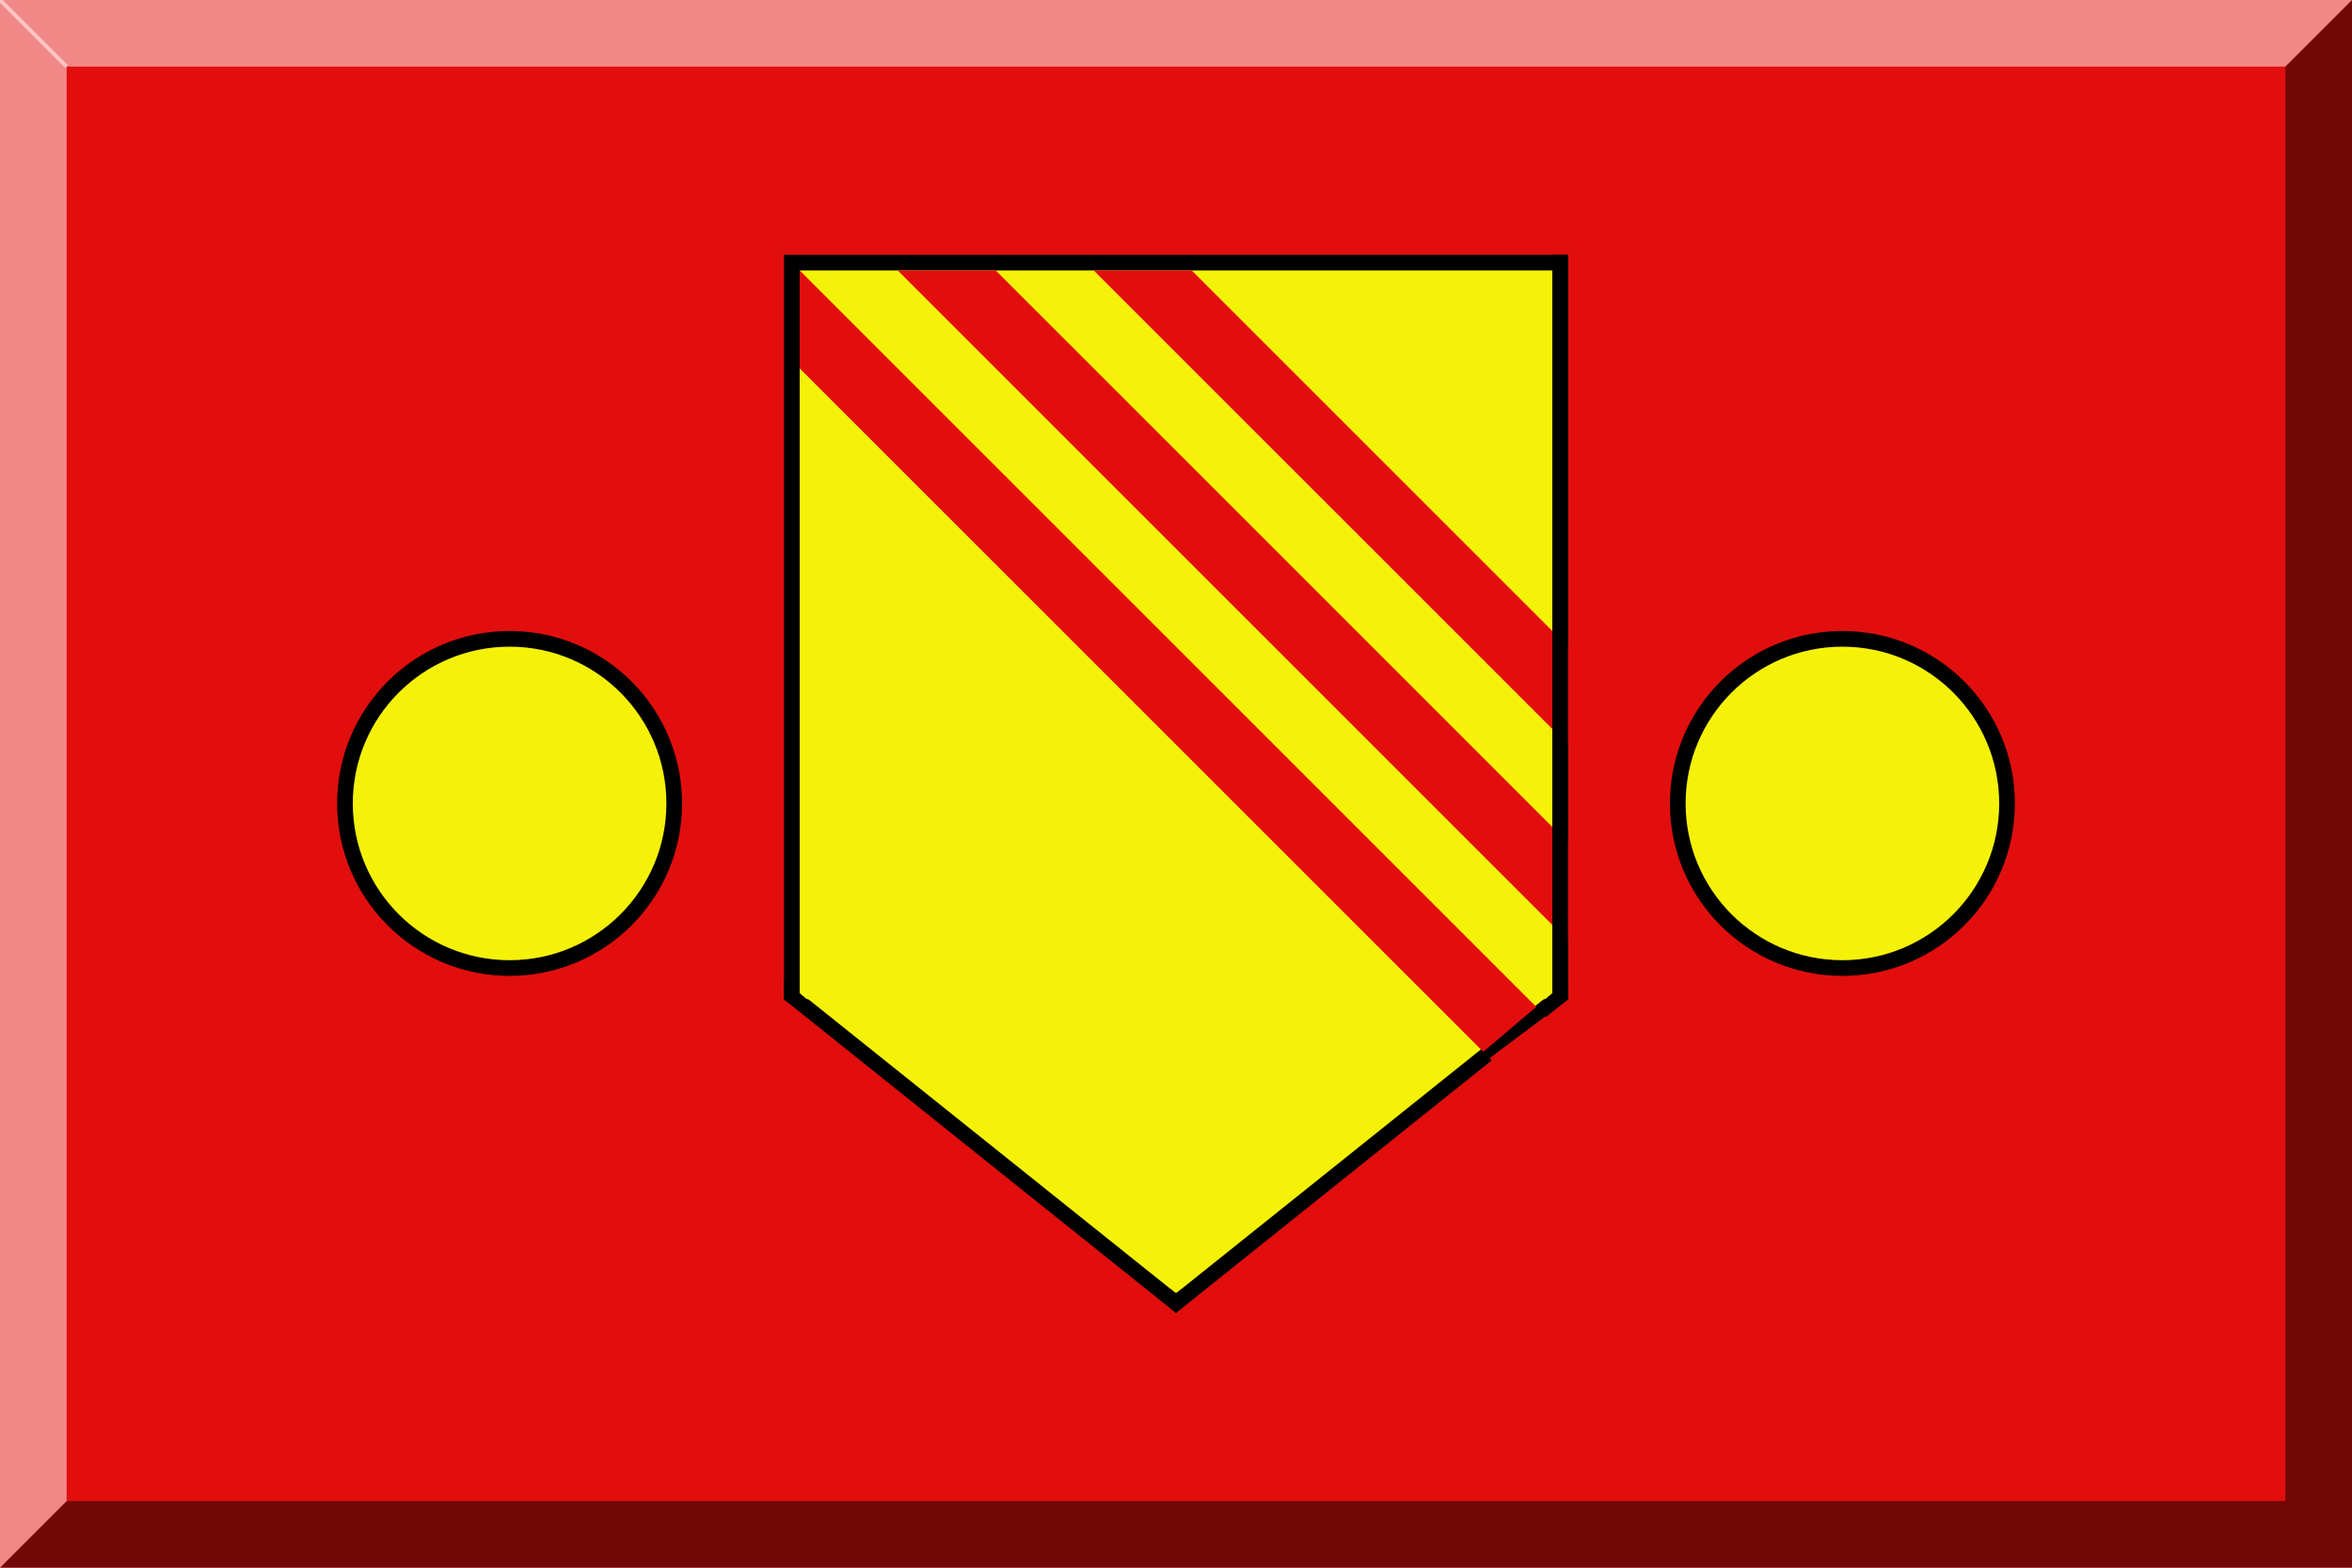
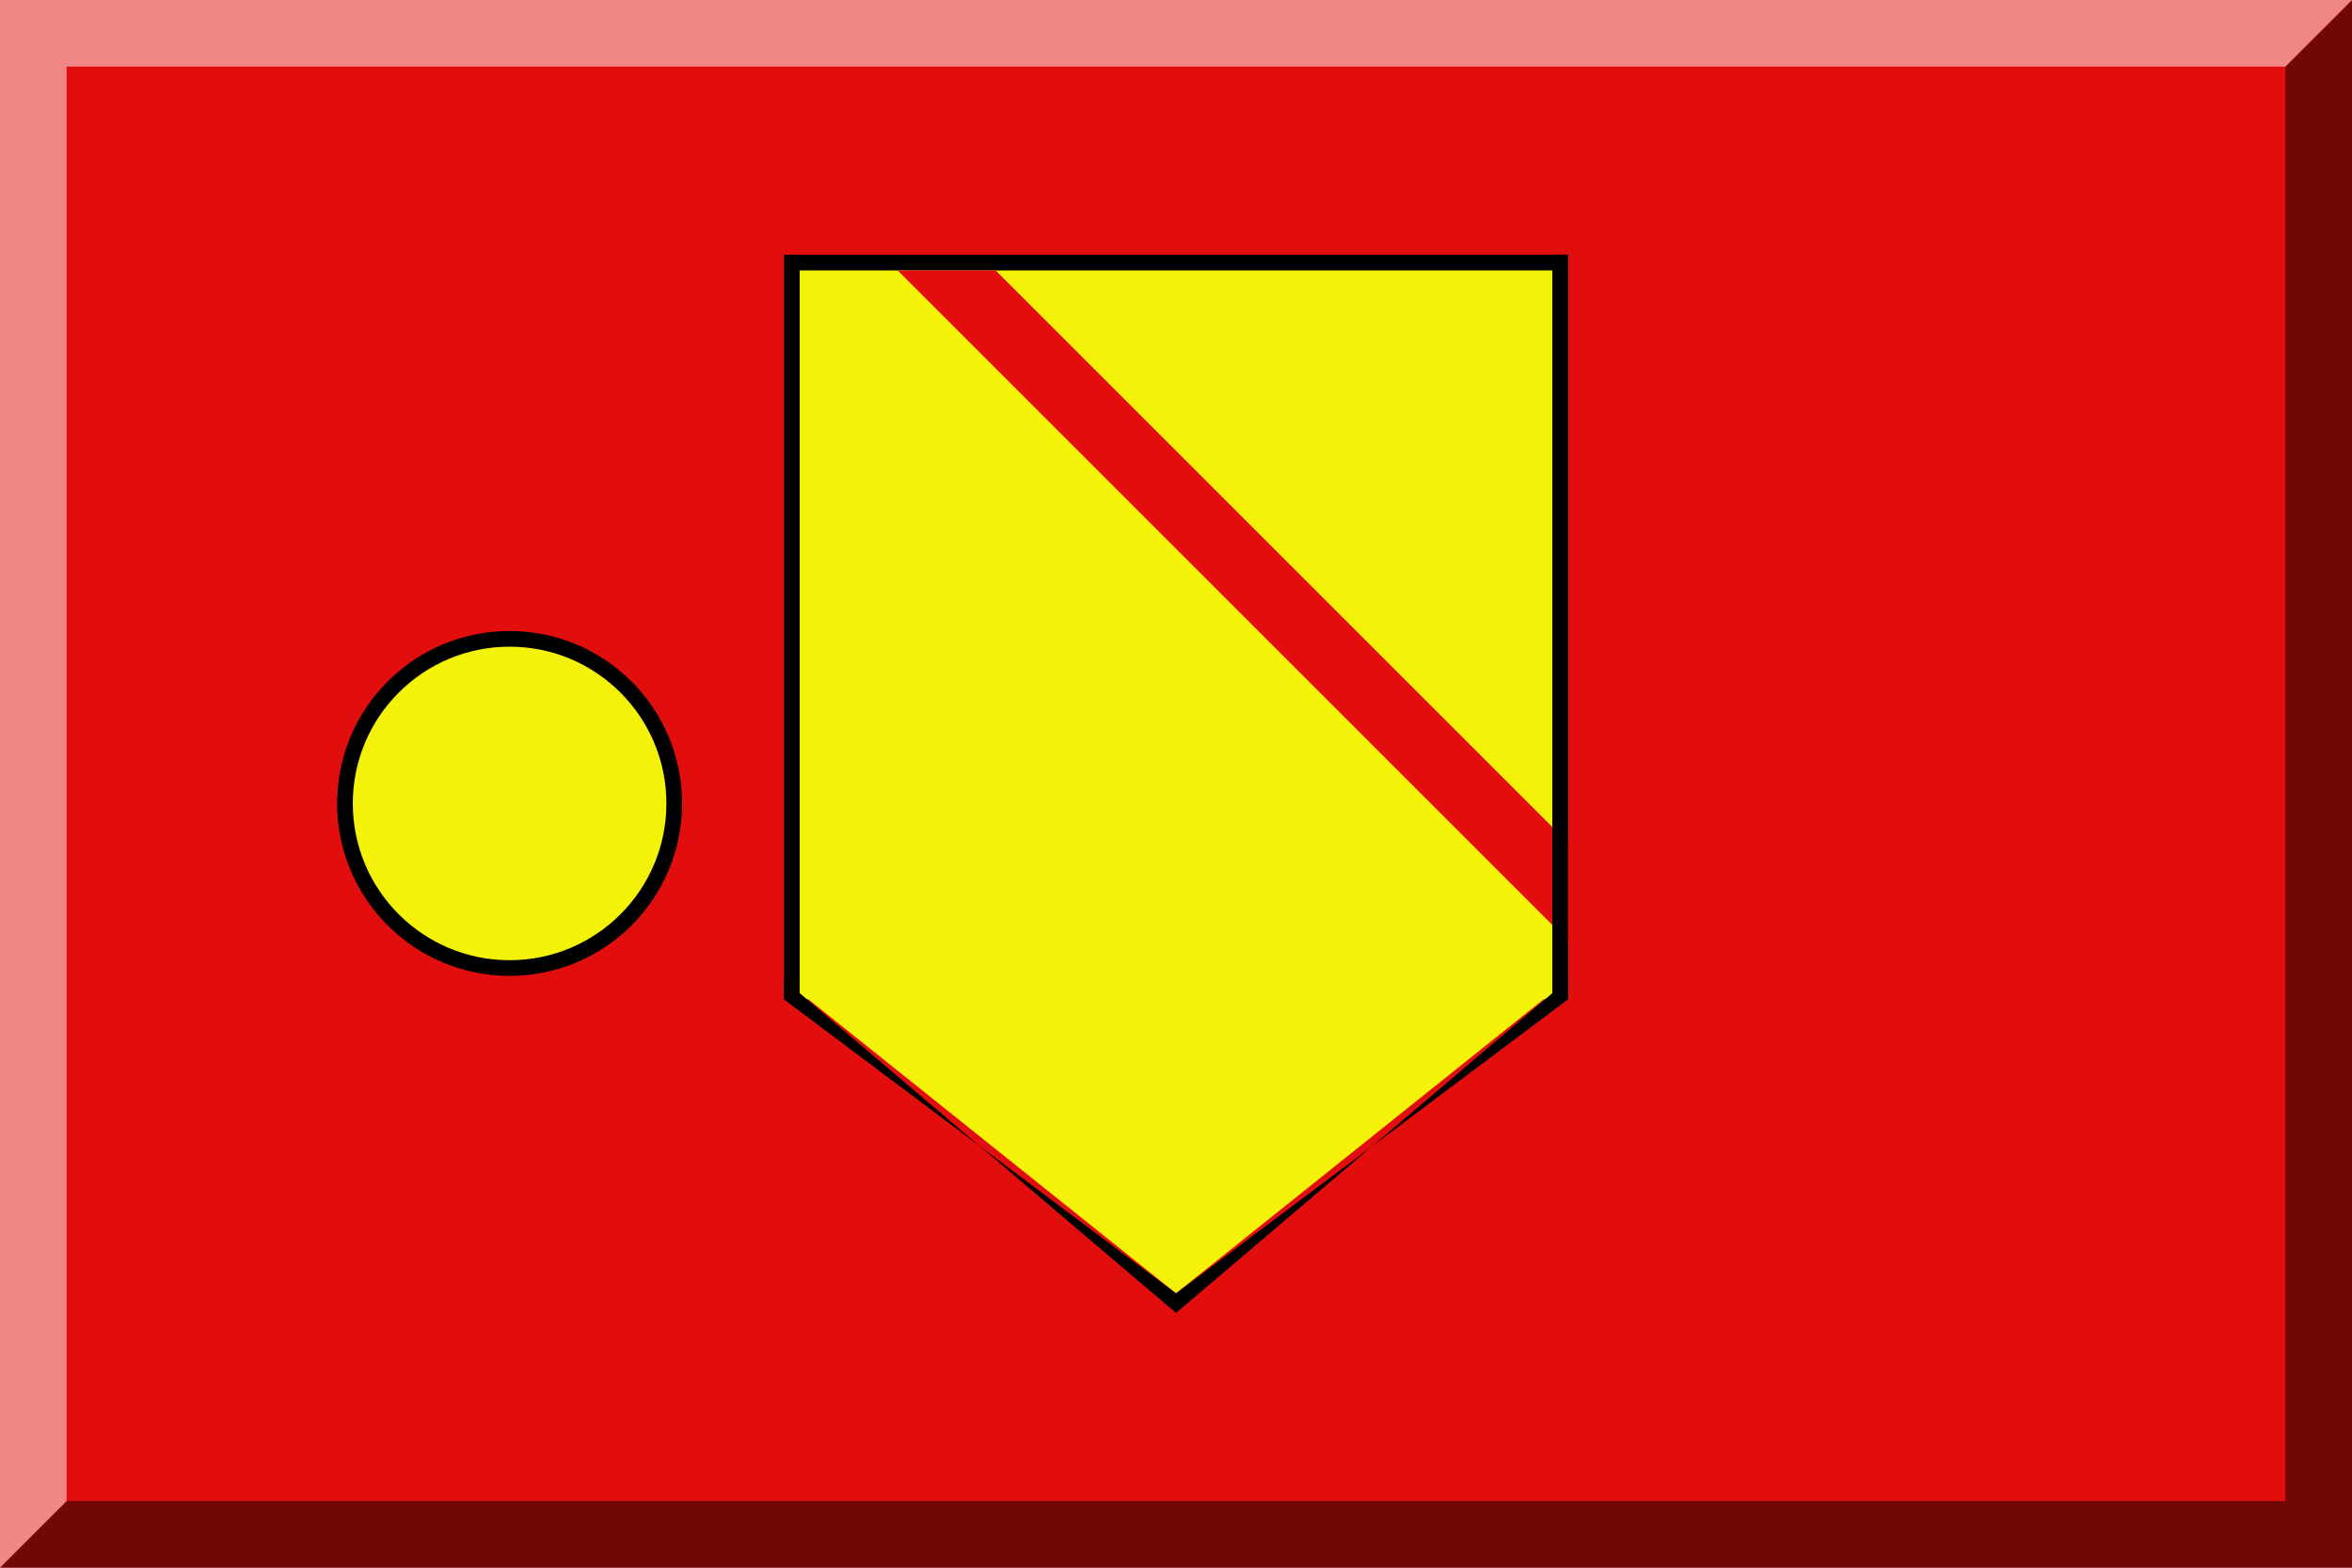
<svg xmlns="http://www.w3.org/2000/svg" version="1.1" id="Layer_1" width="600" height="400" viewBox="0 0 600 400" overflow="visible" enable-background="new 0 0 600 400" xml:space="preserve">
  <rect fill="#e20e0e" width="600" height="400" />
  <rect fill="#000000" width="200" height="190" x="200" y="65" />
  <rect fill="#f5f209" width="192" height="186" x="204" y="69" />
-   <polygon fill="#000000" points="200,255 400,255 300,335" />
  <polygon fill="#f5f209" points="205,254 395,254 300,330" />
-   <polygon fill="#e20e0e" points="204,69 204,94 396,286 396,261" />
  <polygon fill="#e20e0e" points="229,69 254,69 446,261 421,261" />
-   <polygon fill="#e20e0e" points="279,69 304,69 496,261 471,261" />
  <rect fill="#000000" width="4" height="190" x="396" y="65" />
  <polygon fill="#000000" points="300,330 300,335 400,250 400,255" />
  <polygon fill="#000000" points="300,330 300,335 200,250 200,255" />
  <circle cx="130" cy="205" r="42" stroke="#000000" stroke-width="4" fill="#f5f209" />
-   <circle cx="470" cy="205" r="42" stroke="#000000" stroke-width="4" fill="#f5f209" />
  <polygon opacity="0.5" points="583,17 583,383 17,383 0,400 600,400 600,0 " />
  <polygon opacity="0.5" fill="#FFFFFF" points="17,383 17,17 583,17 600,0 0,0 0,400 " />
-   <line opacity="0.5" fill="none" stroke="#FFFFFF" x1="0" y1="0" x2="17" y2="17" />
</svg>